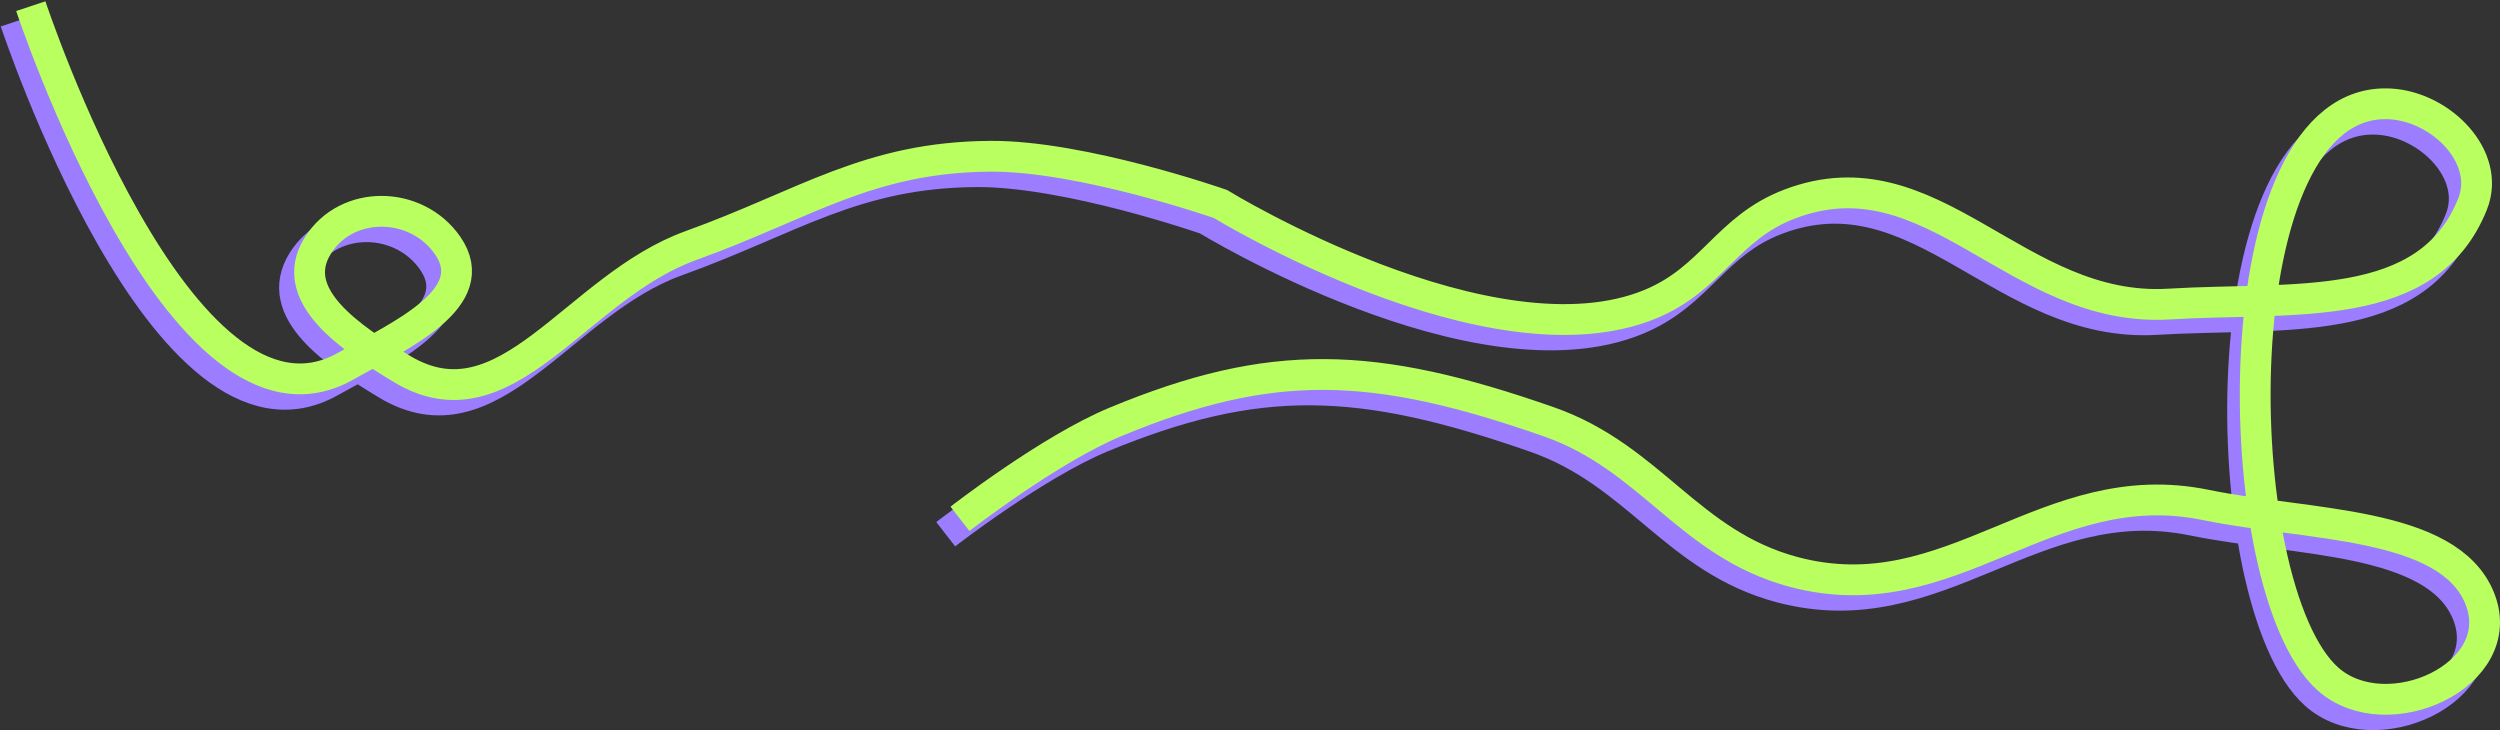
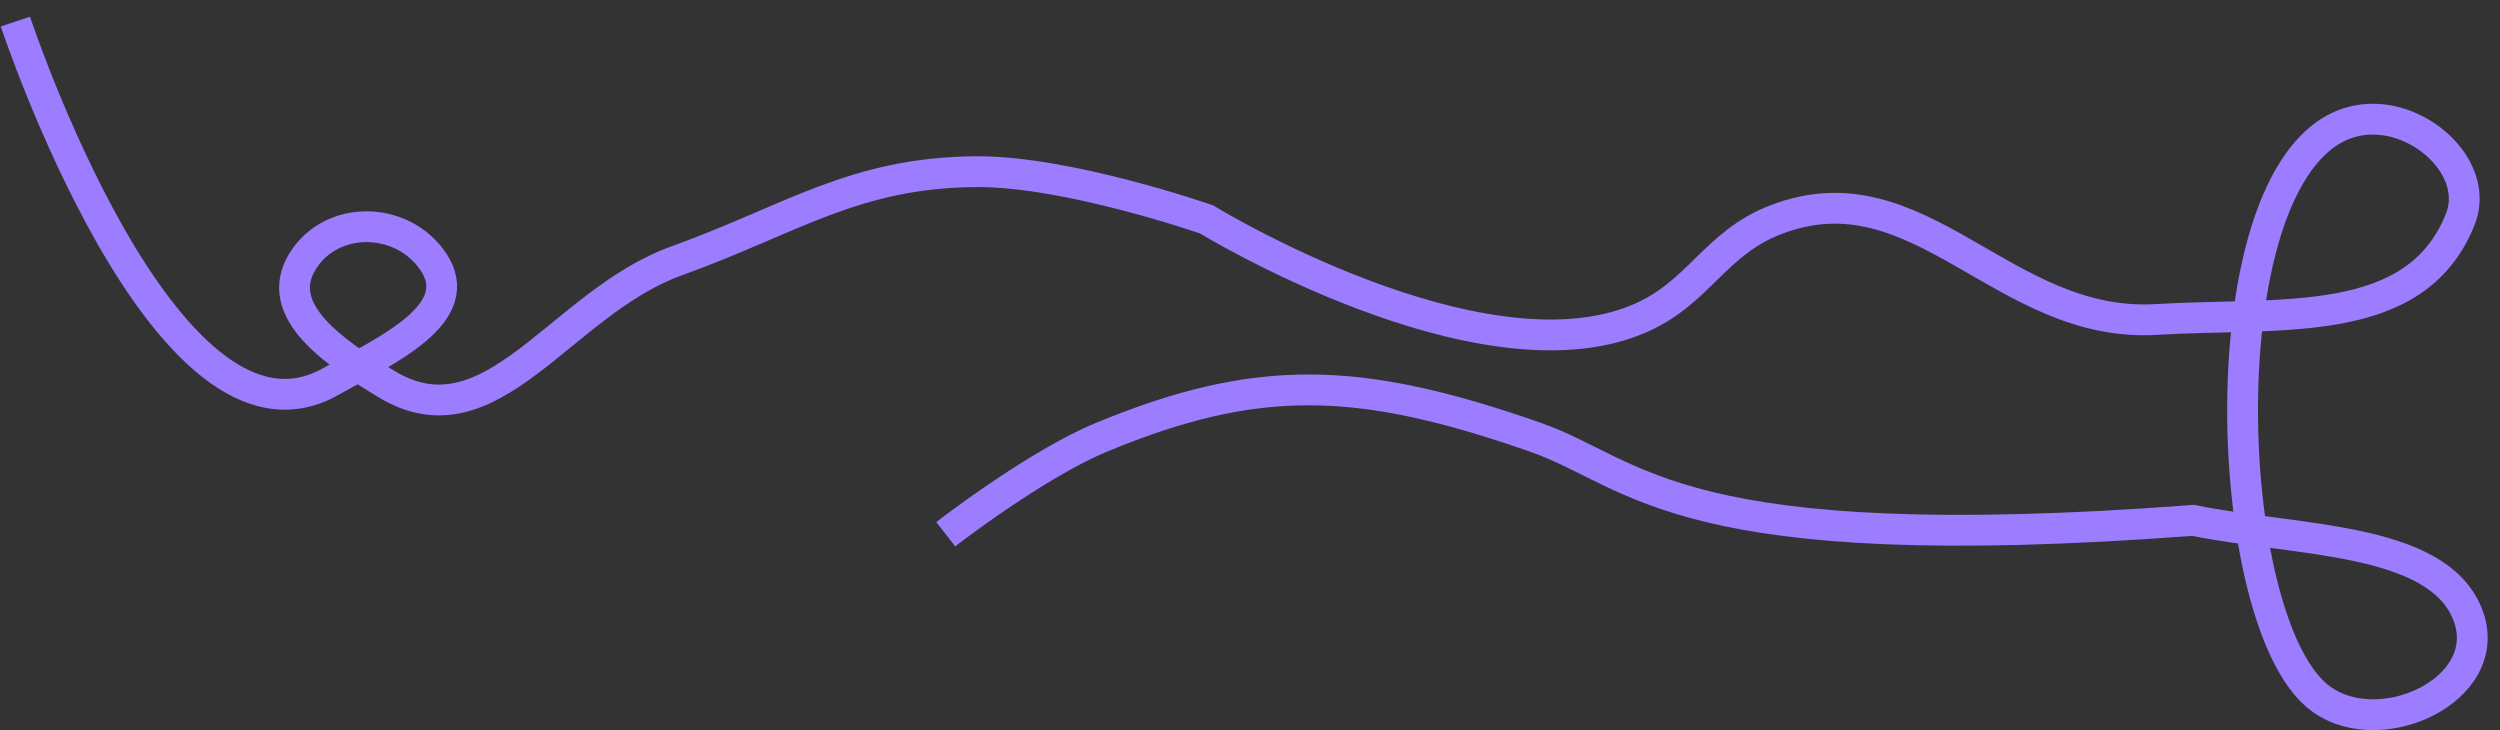
<svg xmlns="http://www.w3.org/2000/svg" width="1623" height="474" viewBox="0 0 1623 474" fill="none">
  <rect x="0" y="0" width="1623" height="474" fill="#333333" stroke="none" />
-   <path d="M10 14C10 14 107.262 307.965 214.373 247.873C250.806 227.434 304.539 203.529 280.972 169.416C260.784 140.193 215.452 139.356 196.579 169.416C176.215 201.852 217.959 229.388 250.977 249.373C319.127 290.621 363.925 196.459 439.081 169.416C513.691 142.569 554.345 111.967 633.795 111.447C693.448 111.057 783.262 142.43 783.262 142.43C783.262 142.43 959.471 250.213 1062.88 207.395C1103.21 190.696 1112.55 157.942 1153.37 142.43C1246.35 107.094 1300.44 213.409 1399.94 207.395C1481.03 202.494 1568.22 214.891 1597.19 142.43C1609.33 112.079 1576.93 79.389 1543.81 77.466C1431.97 70.969 1436.59 391.449 1503.14 450.763C1541.27 484.745 1622.11 448.265 1601.77 398.292C1581.43 348.319 1490.14 351.436 1423.83 337.825C1319.58 316.422 1258.71 408.695 1155.91 381.301C1087.84 363.161 1063.24 307.079 996.785 283.854C882.398 243.876 816.503 241.885 715.137 283.854C672.041 301.697 613.968 346.82 613.968 346.82" stroke="#9C7CFF" stroke-width="20" />
-   <path d="M20 4C20 4 117.14 297.965 224.117 237.873C260.504 217.434 314.169 193.529 290.632 159.416C270.469 130.193 225.194 129.356 206.345 159.416C186.007 191.852 227.698 219.388 260.675 239.373C328.739 280.621 373.481 186.459 448.543 159.416C523.059 132.569 563.663 101.967 643.013 101.447C702.591 101.057 792.292 132.43 792.292 132.43C792.292 132.43 968.281 240.213 1071.56 197.395C1111.83 180.696 1121.17 147.942 1161.94 132.43C1254.8 97.094 1308.82 203.409 1408.2 197.395C1489.18 192.494 1576.26 204.891 1605.2 132.43C1617.33 102.079 1584.97 69.389 1551.89 67.466C1440.18 60.969 1444.8 381.449 1511.27 440.763C1549.35 474.745 1630.08 438.265 1609.77 388.292C1589.46 338.319 1498.28 341.436 1432.06 327.825C1327.93 306.422 1267.14 398.695 1164.47 371.301C1096.49 353.161 1071.92 297.079 1005.55 273.854C891.304 233.876 825.491 231.885 724.253 273.854C681.211 291.697 623.21 336.82 623.21 336.82" stroke="#B9FF60" stroke-width="20" />
+   <path d="M10 14C10 14 107.262 307.965 214.373 247.873C250.806 227.434 304.539 203.529 280.972 169.416C260.784 140.193 215.452 139.356 196.579 169.416C176.215 201.852 217.959 229.388 250.977 249.373C319.127 290.621 363.925 196.459 439.081 169.416C513.691 142.569 554.345 111.967 633.795 111.447C693.448 111.057 783.262 142.43 783.262 142.43C783.262 142.43 959.471 250.213 1062.88 207.395C1103.21 190.696 1112.55 157.942 1153.37 142.43C1246.35 107.094 1300.44 213.409 1399.94 207.395C1481.03 202.494 1568.22 214.891 1597.19 142.43C1609.33 112.079 1576.93 79.389 1543.81 77.466C1431.97 70.969 1436.59 391.449 1503.14 450.763C1541.27 484.745 1622.11 448.265 1601.77 398.292C1581.43 348.319 1490.14 351.436 1423.83 337.825C1087.84 363.161 1063.24 307.079 996.785 283.854C882.398 243.876 816.503 241.885 715.137 283.854C672.041 301.697 613.968 346.82 613.968 346.82" stroke="#9C7CFF" stroke-width="20" />
</svg>